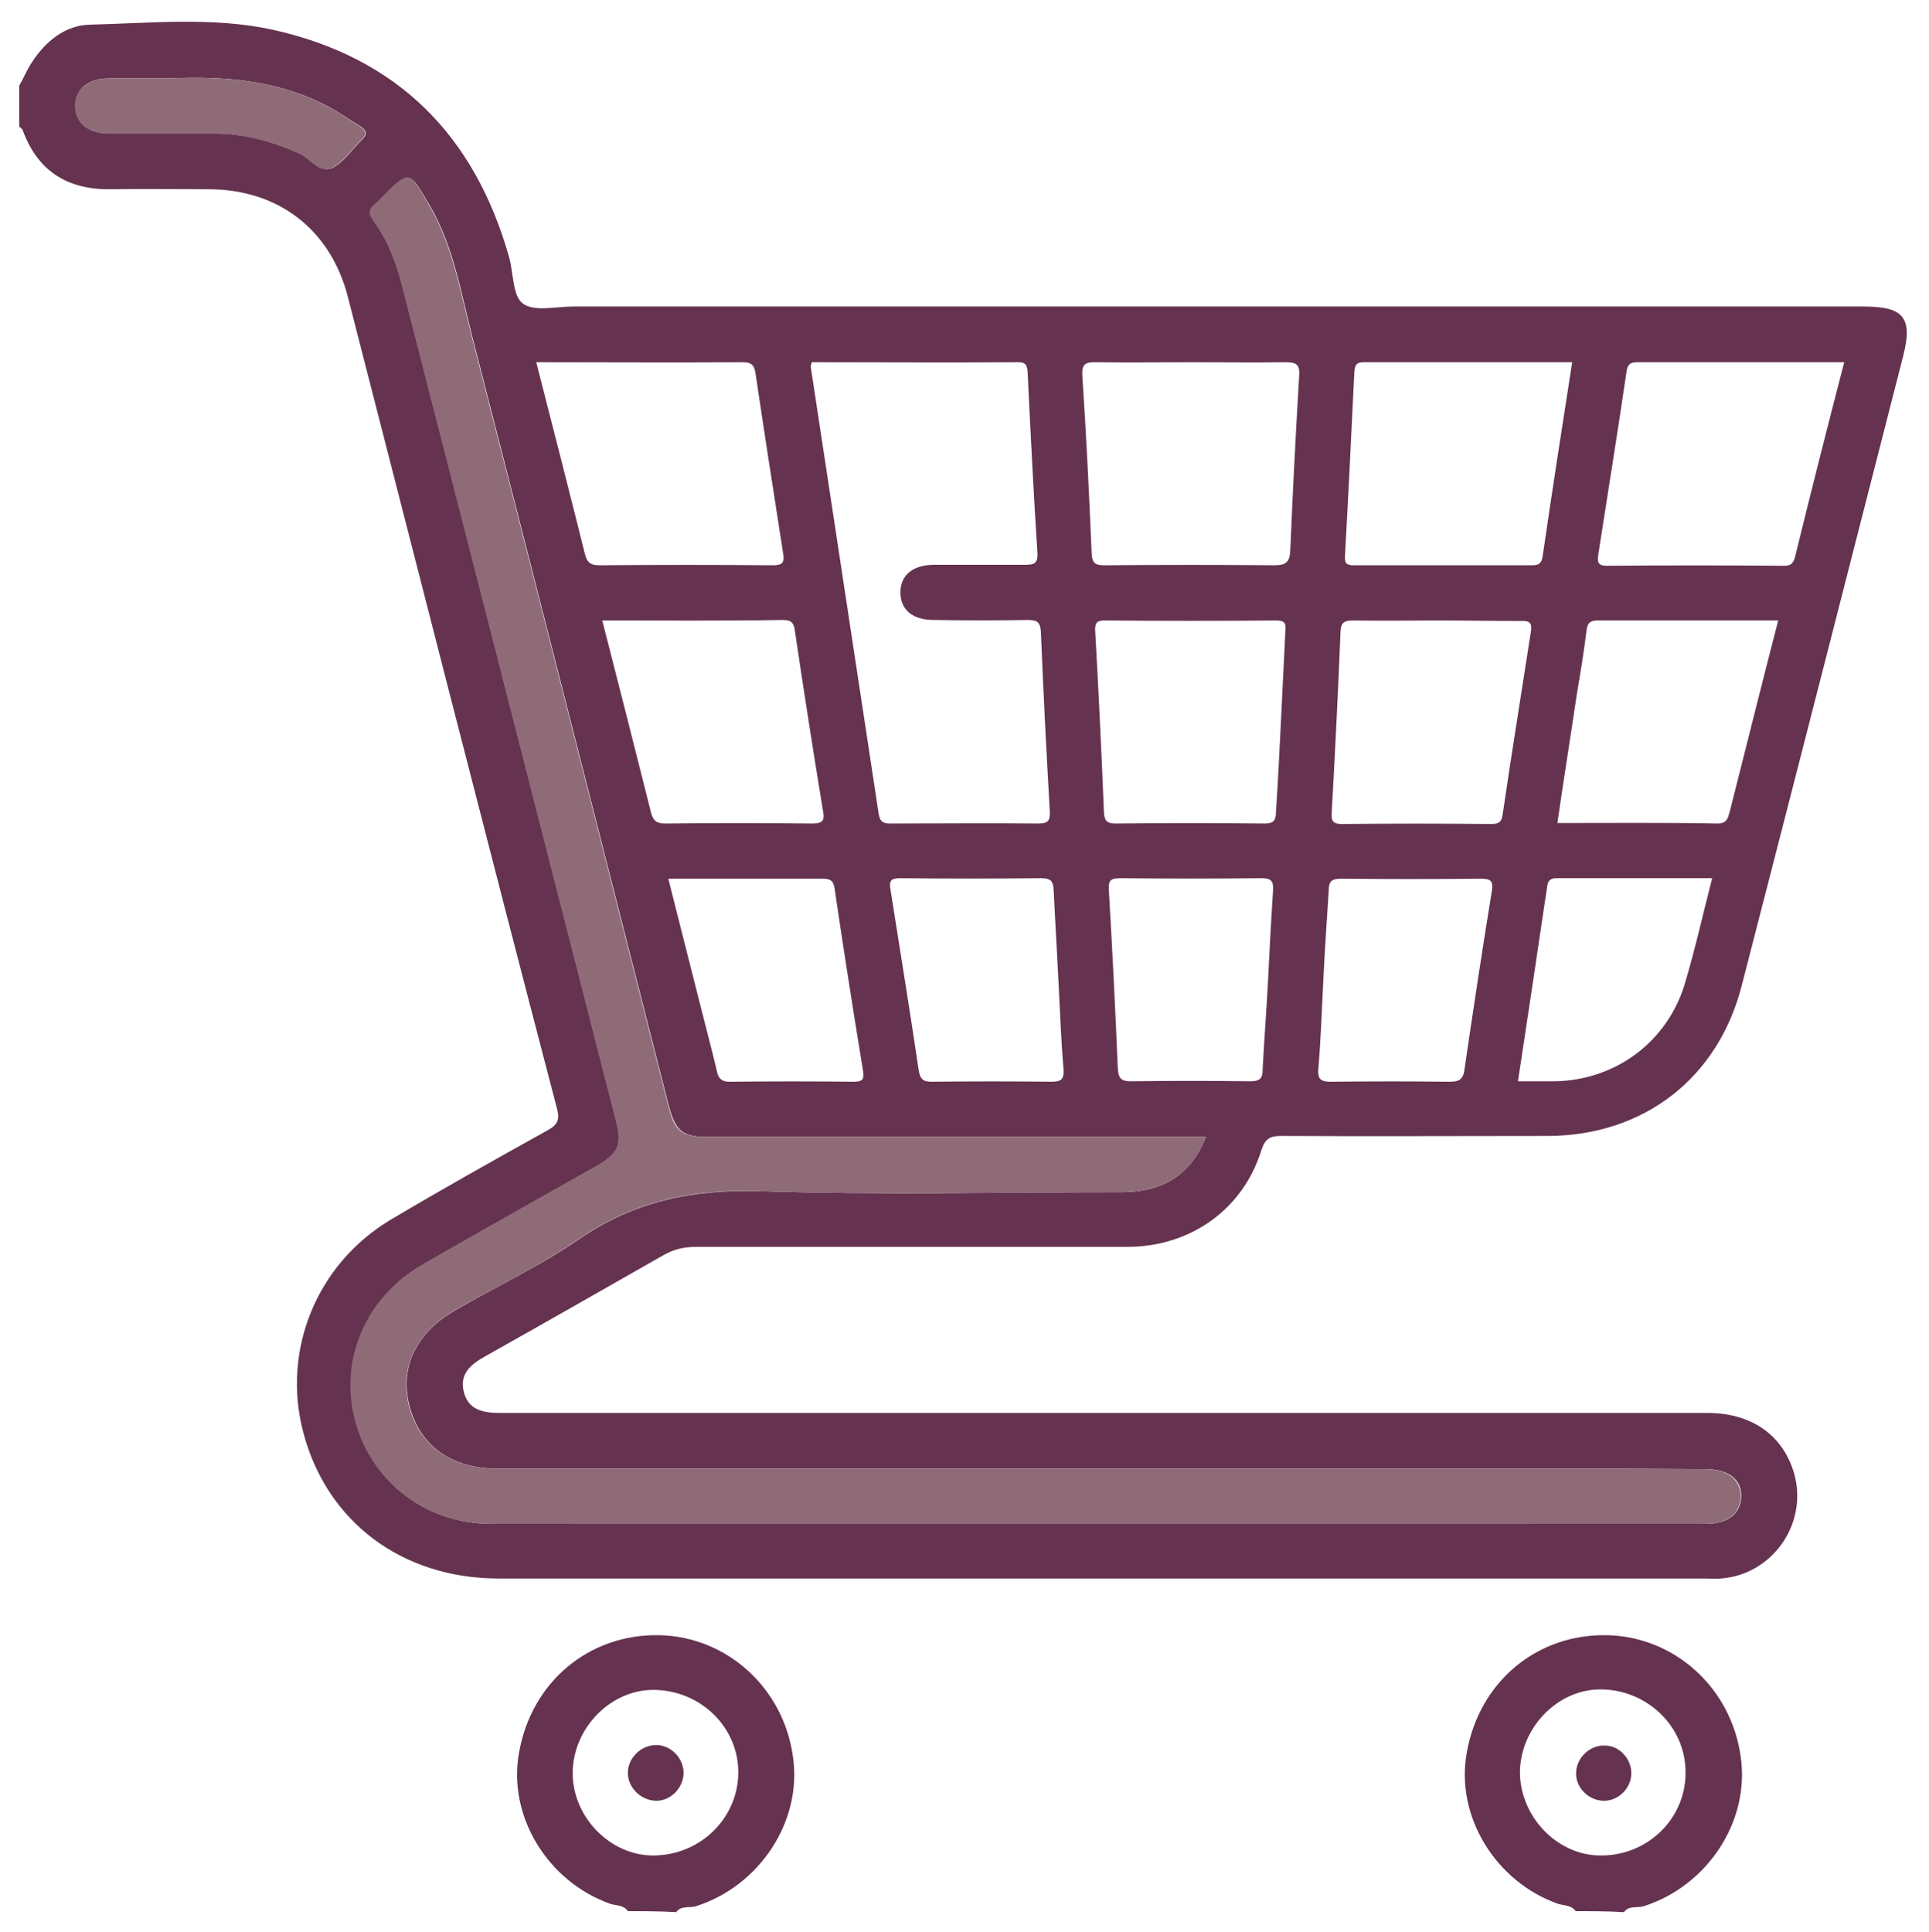
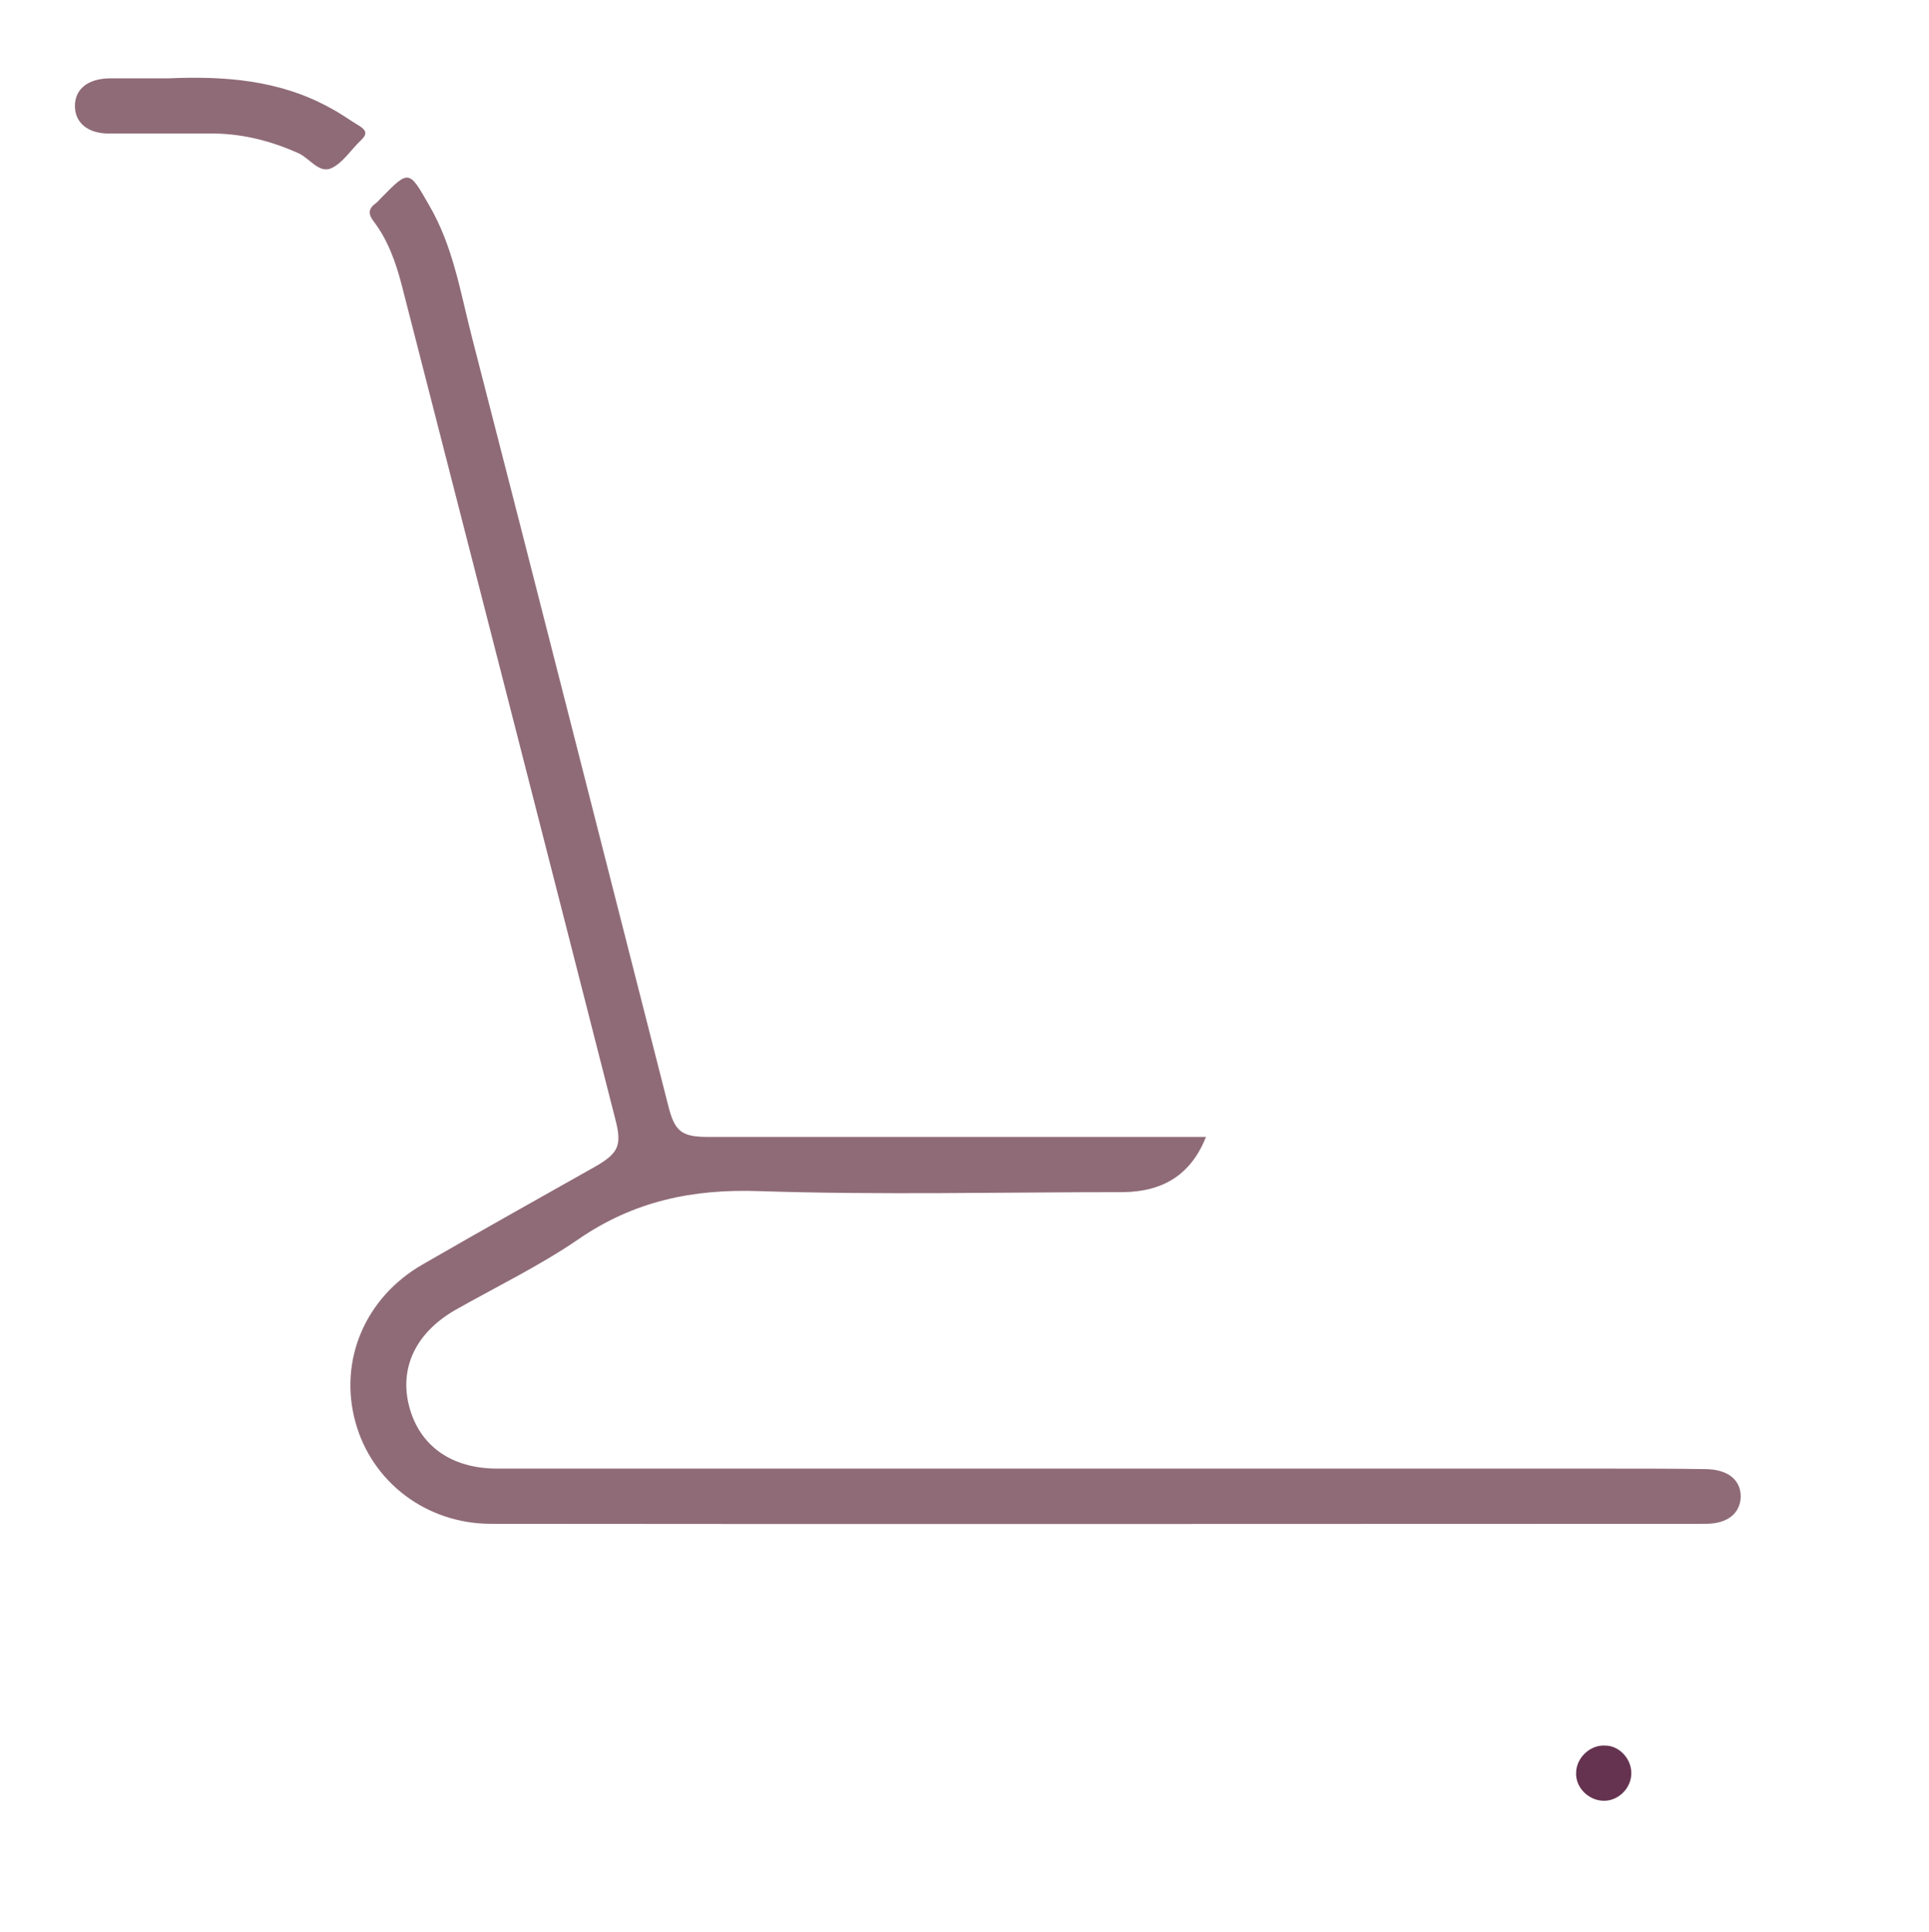
<svg xmlns="http://www.w3.org/2000/svg" version="1.1" id="Layer_1" x="0px" y="0px" viewBox="0 0 391.4 392.1" style="enable-background:new 0 0 391.4 392.1;" xml:space="preserve">
  <style type="text/css">
	.st0{fill:#653350;}
	.st1{fill:#8F6B77;}
</style>
  <g id="Layer_2_1_">
</g>
  <g id="Layer_1_1_">
-     <path class="st0" d="M3.9,17.4c0.9-1.6,1.6-3.3,2.6-4.8C9.3,8.3,13.3,5.1,18.3,5c12.3-0.3,24.8-1.6,36.9,1   c25.4,5.6,41.1,21.4,48.1,46.2c0.9,3.2,0.7,7.9,2.8,9.4c2.3,1.7,6.7,0.6,10.2,0.6c87.3,0,174.6,0,261.9,0c8.1,0,9.9,2.3,8,9.9   c-10.9,42.6-21.8,85.3-32.8,127.9c-4.8,18.8-19.9,30.4-39.2,30.5c-18.1,0-36.2,0.1-54.2,0c-2.3,0-3.3,0.5-4.1,3   c-3.7,11.9-14.4,19.5-27.1,19.5c-29.2,0-58.4,0-87.5,0c-2.5,0-4.6,0.5-6.7,1.7c-12.1,6.9-24.2,13.8-36.3,20.6   c-2.8,1.6-5.1,3.5-4.2,7.1c0.9,3.7,3.9,4.3,7.3,4.3c81.7,0,163.4,0,245,0c9.1,0,15.5,4.6,17.7,12.5c2.7,10.1-4.5,20.3-14.9,21.1   c-1,0.1-2,0-3,0c-81.7,0-163.4,0-245,0c-19.7,0-35-11.6-39.7-29.8c-4.3-16.5,2.7-33.9,17.6-42.9c10.6-6.3,21.3-12.3,32.1-18.3   c2-1.1,2.4-2.2,1.8-4.4C98.7,170.2,84.7,115.2,70.6,60.3c-3.5-13.7-14.1-21.9-28.3-21.9c-6.5,0-13-0.1-19.5,0   c-8.9,0.2-15.1-3.5-18.2-12c-0.1-0.3-0.5-0.5-0.7-0.7C3.9,22.9,3.9,20.2,3.9,17.4z M244.7,230.7c-33.9,0-67.4,0-100.9,0   c-5.3,0-6.7-1.1-8.1-6.3c-13.3-52.1-26.5-104.1-39.9-156.2c-2.3-9-3.8-18.3-8.6-26.5c-4.2-7.2-4.1-7.2-9.7-1.6   c-0.4,0.4-0.7,0.8-1.1,1.1c-1.5,1.1-1.7,2.1-0.5,3.7c2.8,3.9,4.5,8.3,5.7,12.9c14.5,56.5,28.9,113,43.4,169.5   c1.3,5.1,0.6,6.8-4.1,9.4c-11.7,6.6-23.4,13.2-35.1,19.9c-11.6,6.7-16.9,19.4-13.6,31.9c3.3,12.2,14.3,20.7,27.5,20.7   c82.2,0,164.3,0,246.5,0c4.4,0,7-2.1,7.1-5.5c0.1-3.5-2.6-5.6-7.3-5.6c-6.4,0-12.7-0.1-19.1-0.1c-75.3,0-150.6,0-225.9,0   c-9.4,0-15.8-4.6-17.9-12.7c-2.1-7.8,1.4-15,9.4-19.5c8.3-4.8,17-8.9,24.9-14.3c11.3-7.8,23.2-10.2,36.9-9.8   c24.5,0.8,49.1,0.2,73.7,0.2C236.2,241.8,241.7,238.2,244.7,230.7z M164.7,73.5c-0.1,0.5-0.2,0.7-0.2,0.9   c4.6,30.3,9.2,60.5,13.8,90.8c0.3,1.8,1.2,1.9,2.5,1.9c10,0,19.9-0.1,29.9,0c2.1,0,2.4-0.7,2.3-2.6c-0.7-12.1-1.3-24.1-1.8-36.2   c-0.1-2-0.7-2.5-2.6-2.5c-6.4,0.1-12.7,0.1-19.1,0c-4.4,0-6.8-2.1-6.8-5.6s2.5-5.6,6.9-5.6c6.1,0,12.2,0,18.3,0   c1.7,0,2.7-0.1,2.6-2.3c-0.8-12.3-1.4-24.6-2-36.9c-0.1-1.4-0.5-1.9-1.9-1.9C192.5,73.6,178.6,73.5,164.7,73.5z M108.8,73.5   c3.4,13.3,6.7,26.1,9.9,39c0.5,1.9,1.4,2.2,3.1,2.2c11.6-0.1,23.2-0.1,34.8,0c1.8,0,2.7-0.2,2.3-2.4c-1.9-12.2-3.8-24.4-5.6-36.5   c-0.2-1.5-0.7-2.3-2.5-2.3C136.9,73.6,123.1,73.5,108.8,73.5z M241.7,73.5c-6.5,0-13,0.1-19.4,0c-2,0-2.8,0.3-2.7,2.6   c0.8,12.1,1.4,24.1,1.9,36.2c0.1,2.4,1.2,2.4,3,2.4c11.3-0.1,22.7-0.1,34,0c2.4,0,3.2-0.6,3.3-3c0.5-11.8,1.1-23.6,1.8-35.4   c0.2-2.5-0.7-2.8-2.9-2.8C254.4,73.6,248,73.5,241.7,73.5z M319,73.5c-14.2,0-28.2,0-42.3,0c-1.5,0-1.8,0.6-1.9,2   c-0.6,12.4-1.2,24.9-1.9,37.3c-0.1,1.5,0.3,1.9,1.8,1.9c12.1,0,24.1,0,36.2,0c1.3,0,1.9-0.4,2.1-1.8   C314.9,99.9,316.9,86.9,319,73.5z M374.2,73.5c-14.3,0-28.2,0-42,0c-1.6,0-2,0.6-2.2,2.1c-1.8,12.3-3.8,24.6-5.7,36.9   c-0.2,1.4-0.2,2.3,1.7,2.3c12-0.1,23.9-0.1,35.9,0c1.3,0,1.9-0.3,2.3-1.7C367.4,100,370.7,87,374.2,73.5z M122.2,125.9   c3.4,13.3,6.7,26.2,9.9,39c0.4,1.5,1,2.2,2.8,2.2c10-0.1,19.9-0.1,29.9,0c2,0,2.6-0.5,2.2-2.5c-2-12.2-3.9-24.3-5.7-36.5   c-0.2-1.7-0.7-2.3-2.5-2.3C146.8,126,134.7,125.9,122.2,125.9z M259.9,146.5L259.9,146.5c0.3-6.1,0.6-12.2,0.9-18.3   c0.1-1.4,0.2-2.3-1.8-2.3c-11.6,0.1-23.2,0.1-34.8,0c-1.3,0-2,0.2-2,1.8c0.7,12.4,1.3,24.9,1.8,37.3c0.1,1.6,0.7,2.1,2.3,2.1   c10.1-0.1,20.2-0.1,30.3,0c1.8,0,2.3-0.6,2.3-2.4C259.3,158.7,259.6,152.6,259.9,146.5z M291.4,125.9c-5.6,0-11.2,0.1-16.8,0   c-1.7,0-2.5,0.3-2.6,2.2c-0.5,12.3-1.1,24.6-1.8,37c-0.1,1.7,0.5,2.1,2.1,2.1c10.1-0.1,20.2-0.1,30.3,0c1.5,0,2.1-0.4,2.3-2   c1.8-12.3,3.8-24.6,5.7-36.9c0.3-1.8-0.1-2.4-2-2.3C302.9,126,297.2,125.9,291.4,125.9z M360.8,125.9c-12.4,0-24.5,0-36.6,0   c-1.6,0-2.1,0.5-2.3,2.1c-0.5,4.2-1.2,8.4-1.9,12.5c-1.3,8.8-2.7,17.5-4,26.5c11.1,0,21.8-0.1,32.5,0.1c2,0,2.1-1.2,2.5-2.5   C354.2,151.9,357.4,139.1,360.8,125.9z M135.6,178.3c3.1,12.3,6.1,24.1,9.1,35.9c0.2,1,0.5,1.9,0.7,2.9c0.3,1.7,1,2.5,3,2.4   c8.2-0.1,16.5-0.1,24.7,0c1.9,0,2.3-0.4,2-2.3c-2-12.2-3.9-24.3-5.7-36.5c-0.2-1.6-0.5-2.4-2.4-2.4   C156.6,178.3,146.3,178.3,135.6,178.3z M257.3,198.7L257.3,198.7c0.3-6,0.6-11.9,1-17.9c0.1-1.9-0.2-2.6-2.3-2.6   c-9.6,0.1-19.2,0.1-28.8,0c-2.2,0-2.3,0.8-2.2,2.6c0.7,11.9,1.3,23.9,1.8,35.8c0.1,1.9,0.4,2.8,2.6,2.8c8.1-0.1,16.2-0.1,24.3,0   c2,0,2.5-0.6,2.5-2.5C256.5,210.9,257,204.8,257.3,198.7z M214.8,199.8L214.8,199.8c-0.3-6.3-0.7-12.7-1-19   c-0.1-1.7-0.3-2.6-2.5-2.6c-9.6,0.1-19.2,0.1-28.7,0c-2,0-2.2,0.7-1.9,2.4c1.9,12.1,3.9,24.3,5.7,36.5c0.3,1.9,0.9,2.4,2.7,2.4   c8.1-0.1,16.2-0.1,24.3,0c2,0,2.5-0.6,2.4-2.5C215.3,211.3,215.1,205.6,214.8,199.8z M268.5,199L268.5,199c-0.3,6-0.5,11.9-1,17.9   c-0.2,2.3,0.7,2.6,2.7,2.6c8-0.1,15.9-0.1,23.9,0c1.7,0,2.7-0.3,3-2.2c1.8-12.2,3.6-24.3,5.6-36.5c0.3-1.9-0.1-2.5-2.2-2.5   c-9.5,0.1-18.9,0.1-28.4,0c-2,0-2.5,0.6-2.5,2.5C269.2,186.8,268.8,192.9,268.5,199z M308,219.4c2.8,0,5.1,0,7.5,0   c12.2-0.2,22.7-7.9,26.3-19.6c2.1-7,3.7-14.2,5.6-21.6c-10.7,0-21.1,0-31.6,0c-1.9,0-1.8,1.3-2,2.5   C311.9,193.5,310,206.3,308,219.4z M34.1,15.9c-4,0-8,0-11.9,0c-4.3,0-6.9,2.1-6.9,5.6c0,3.4,2.6,5.6,6.9,5.6c7.2,0,14.4,0,21.6,0   c5.9,0,11.5,1.6,16.9,4c2.3,1,4.2,4.1,6.7,3c2.3-1.1,3.9-3.7,5.9-5.6c1.3-1.2,1.2-2-0.2-2.9c-2-1.2-4-2.6-6-3.7   C56.7,16.2,45.5,15.4,34.1,15.9z" />
-     <path class="st0" d="M127.4,387.8c-0.9-1.3-2.4-1.1-3.6-1.5c-12.7-4.5-20.8-17.8-18.5-30.6c2.5-14.4,14.2-24.2,28.5-23.9   c13.7,0.3,25.2,10.7,27.1,24.7c1.9,13.1-6.8,26.2-19.7,30.3c-1.3,0.4-3-0.2-4,1.2C133.9,387.8,130.6,387.8,127.4,387.8z    M132.5,376.5c9.6,0,17.3-7.6,17.3-16.9c0-9.2-7.7-16.6-17.1-16.7c-8.8-0.1-16.5,7.8-16.5,16.9   C116.2,368.7,123.8,376.5,132.5,376.5z" />
-     <path class="st0" d="M319.7,387.8c-0.9-1.3-2.4-1.1-3.6-1.5c-12.7-4.5-20.8-17.8-18.5-30.6c2.5-14.4,14.2-24.2,28.5-23.9   c13.7,0.3,25.2,10.7,27.1,24.7c1.9,13.1-6.8,26.2-19.7,30.3c-1.3,0.4-3-0.2-4,1.2C326.2,387.8,322.9,387.8,319.7,387.8z    M324.9,376.5c9.6,0,17.3-7.7,17.1-17.1c-0.1-9.2-7.9-16.6-17.3-16.6c-8.8,0-16.4,8-16.3,17.1C308.6,368.9,316.2,376.6,324.9,376.5   z" />
    <path class="st1" d="M244.7,230.7c-3,7.5-8.5,11.1-16.8,11.2c-24.6,0-49.1,0.6-73.7-0.2c-13.6-0.5-25.6,2-36.9,9.8   c-7.9,5.4-16.6,9.6-24.9,14.3c-8,4.6-11.4,11.7-9.4,19.5c2.1,8.1,8.6,12.7,17.9,12.7c75.3,0,150.6,0,225.9,0c6.4,0,12.7,0,19.1,0.1   c4.6,0,7.3,2.1,7.3,5.6c-0.1,3.4-2.7,5.5-7.1,5.5c-82.2,0-164.3,0.1-246.5,0c-13.1,0-24.2-8.5-27.5-20.7   c-3.4-12.5,2-25.2,13.6-31.9c11.6-6.7,23.4-13.3,35.1-19.9c4.7-2.7,5.4-4.3,4.1-9.4c-14.4-56.5-28.9-113-43.4-169.5   c-1.2-4.6-2.8-9.1-5.7-12.9c-1.2-1.6-1-2.6,0.5-3.7c0.4-0.3,0.7-0.7,1.1-1.1c5.6-5.7,5.6-5.6,9.7,1.6c4.8,8.2,6.3,17.5,8.6,26.5   c13.4,52,26.6,104.1,39.9,156.2c1.3,5.2,2.7,6.3,8.1,6.3C177.3,230.7,210.9,230.7,244.7,230.7z" />
    <path class="st1" d="M34.1,15.9c11.4-0.5,22.6,0.3,32.9,6c2.1,1.1,4,2.5,6,3.7c1.4,0.9,1.5,1.7,0.2,2.9c-2,1.9-3.6,4.5-5.9,5.6   c-2.5,1.2-4.4-1.9-6.7-3c-5.4-2.4-11-3.9-16.9-4c-7.2,0-14.4,0-21.6,0c-4.3,0-6.9-2.2-6.9-5.6s2.6-5.5,6.9-5.6   C26.1,15.9,30.1,15.9,34.1,15.9z" />
-     <path class="st0" d="M138.7,359.9c-0.1,2.9-2.6,5.5-5.5,5.5c-3.2,0-6-2.8-5.8-6c0.2-3,3-5.5,6.1-5.3   C136.4,354.3,138.8,357,138.7,359.9z" />
    <path class="st0" d="M331,359.8c0,3.1-2.7,5.7-5.7,5.6c-3.1-0.1-5.7-2.8-5.5-5.8c0.1-3,2.9-5.6,5.9-5.4   C328.5,354.2,331,356.8,331,359.8z" />
  </g>
</svg>